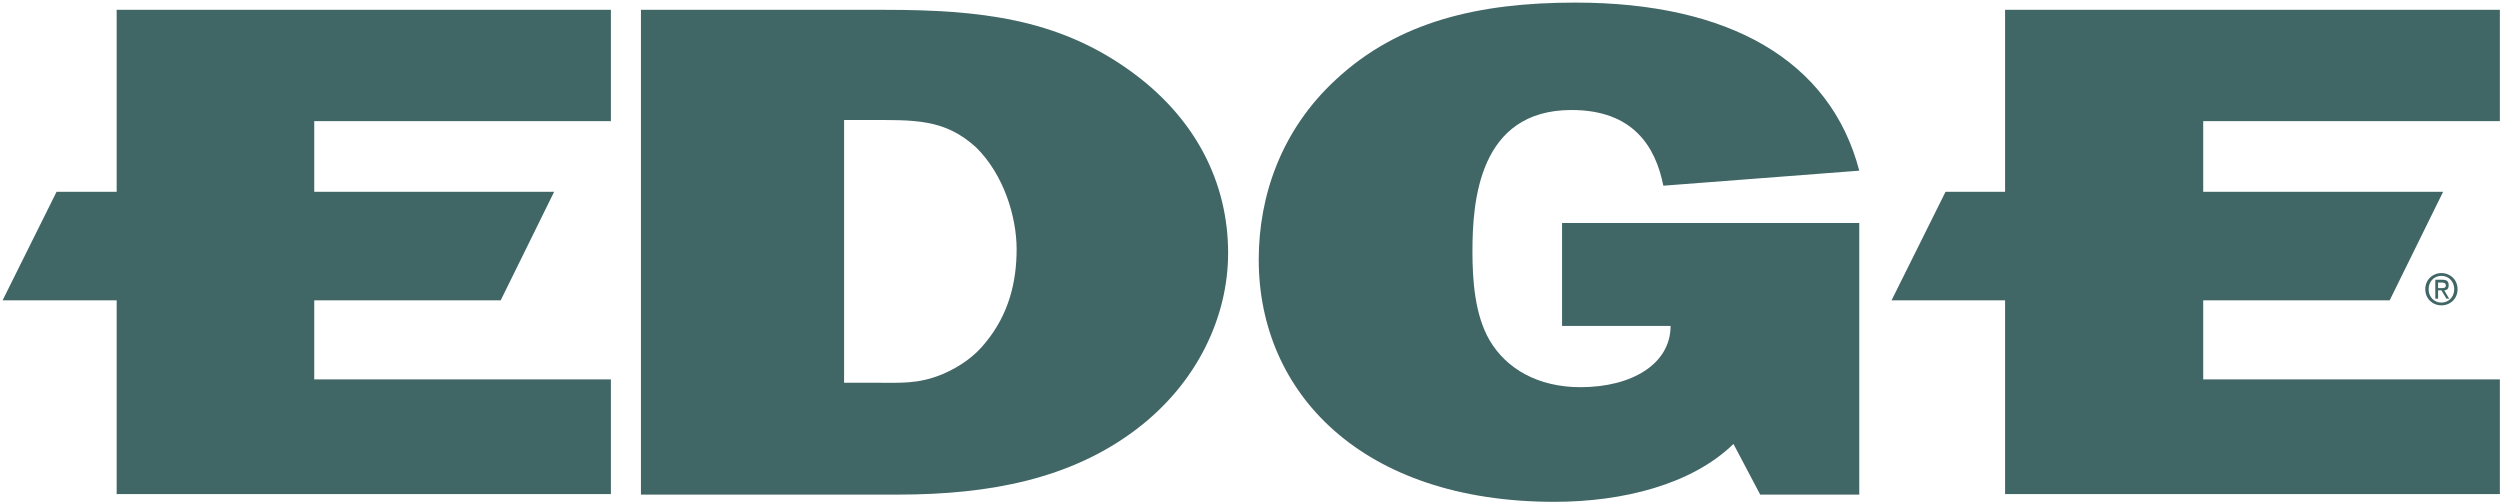
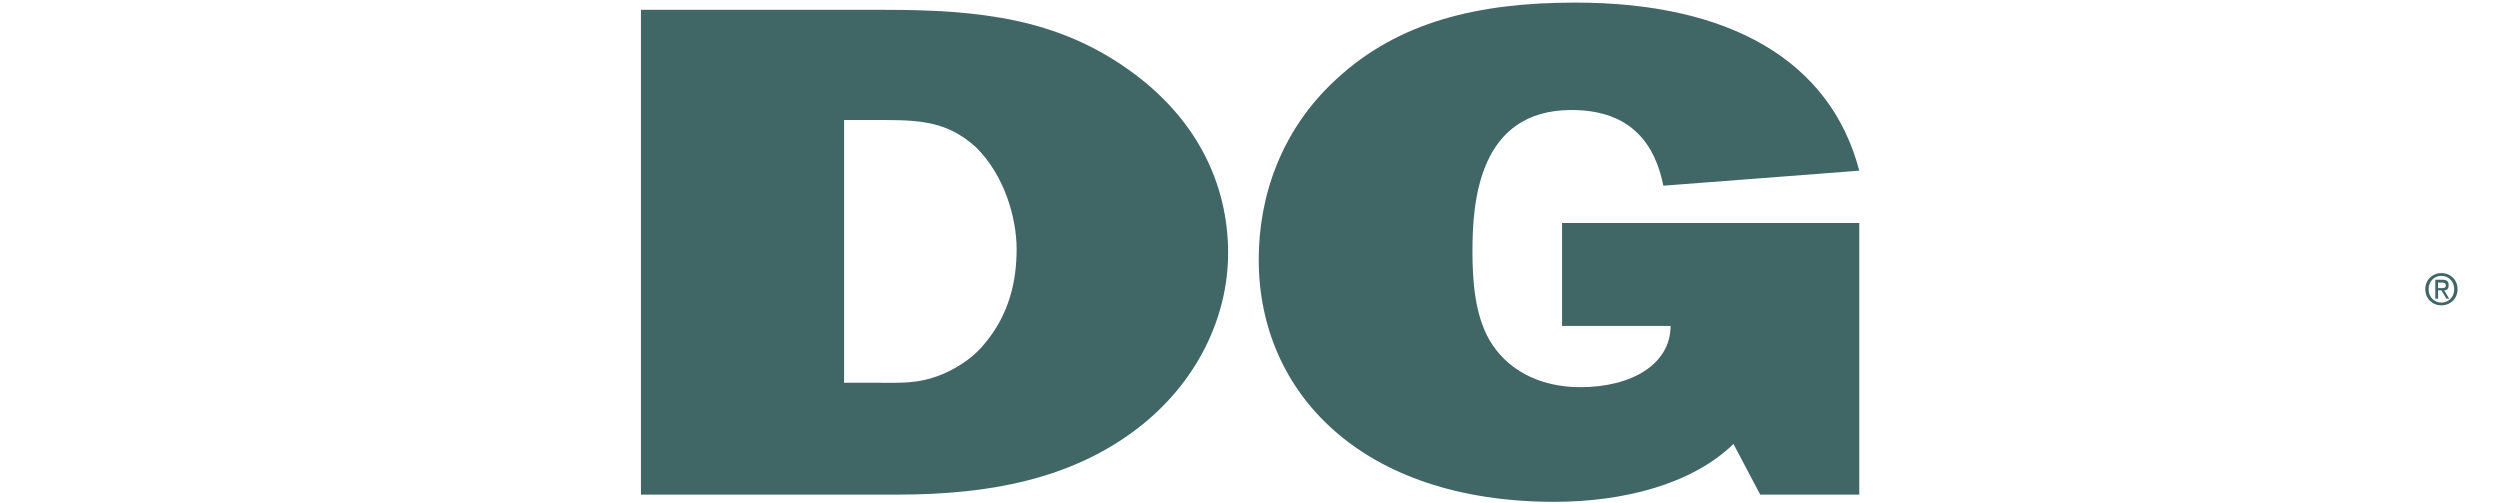
<svg xmlns="http://www.w3.org/2000/svg" width="706px" height="142px" viewBox="0 0 706 142" version="1.1">
  <title>edge</title>
  <desc>Created with Sketch.</desc>
  <g id="Page-1" stroke="none" stroke-width="1" fill="none" fill-rule="evenodd">
    <g id="edge" fill="#416666" fill-rule="nonzero">
      <path d="M525.055,62.973 L441.124,62.973 L441.124,92.05 L471.773,92.05 C471.773,102.738 460.928,109.339 446.311,109.339 C434.366,109.339 425.407,104.152 420.692,96.136 C416.448,88.906 415.819,79.004 415.819,70.989 C415.819,57 417.548,31.066 443.796,31.066 C461.242,31.066 467.529,41.44 469.73,52.442 L525.055,48.198 C516.882,16.921 488.119,0.732 444.896,0.732 C417.548,0.732 394.915,6.076 377.312,22.422 C361.752,36.725 355.465,55.428 355.465,73.346 C355.465,110.91 384.542,141.716 438.924,141.716 C458.256,141.716 477.746,136.844 489.533,125.371 L497.078,139.673 L525.055,139.673 L525.055,62.973" id="path1691" />
-       <polyline id="path1695" points="566.234 2.775 705.961 2.775 705.961 34.21 622.188 34.21 622.188 54.171 689.929 54.171 674.841 84.82 622.188 84.82 622.188 107.138 705.961 107.138 705.961 139.516 566.234 139.516 566.234 84.82 534.171 84.82 549.416 54.171 566.234 54.171 566.234 2.775" />
-       <polyline id="path1699" points="32.945 2.775 172.515 2.775 172.515 34.21 88.742 34.21 88.742 54.171 156.483 54.171 141.395 84.82 88.742 84.82 88.742 107.138 172.515 107.138 172.515 139.516 32.945 139.516 32.945 84.82 0.725 84.82 15.97 54.171 32.945 54.171 32.945 2.775" />
      <path d="M181.002,139.673 L253.616,139.673 C279.393,139.673 302.497,135.272 321.044,121.127 C338.176,108.081 346.82,89.378 346.82,71.46 C346.82,51.813 337.861,33.11 318.372,19.436 C298.254,5.29 276.721,2.775 249.844,2.775 L181.002,2.775 L181.002,139.673 Z M238.371,108.081 L238.371,33.896 L244.972,33.896 C258.017,33.896 266.662,33.424 275.621,41.597 C283.479,49.299 287.094,61.244 287.094,70.36 C287.094,79.633 284.894,88.749 278.293,96.765 C275.306,100.537 271.22,103.523 266.033,105.724 C259.117,108.553 254.088,108.081 246.544,108.081 L238.371,108.081" id="path1703" />
      <path d="M689.458,86.234 C691.973,86.234 694.016,84.348 694.016,81.676 C694.016,79.004 691.973,77.118 689.458,77.118 C686.943,77.118 684.9,79.004 684.9,81.676 C684.9,84.348 686.943,86.234 689.458,86.234 Z M685.843,81.676 C685.843,79.476 687.415,77.904 689.458,77.904 C691.501,77.904 693.073,79.476 693.073,81.676 C693.073,83.877 691.501,85.448 689.458,85.448 C687.415,85.448 685.843,83.877 685.843,81.676 Z M688.515,81.991 L689.458,81.991 L690.872,84.348 L691.658,84.348 L690.244,81.991 C691.03,81.991 691.501,81.519 691.501,80.576 C691.501,79.476 691.03,79.004 689.772,79.004 L687.729,79.004 L687.729,84.348 L688.515,84.348 L688.515,81.991 Z M688.515,81.362 L688.515,79.79 L689.615,79.79 C690.086,79.79 690.715,79.947 690.715,80.576 C690.715,81.362 690.086,81.362 689.458,81.362 L688.515,81.362" id="path1707" />
    </g>
  </g>
</svg>